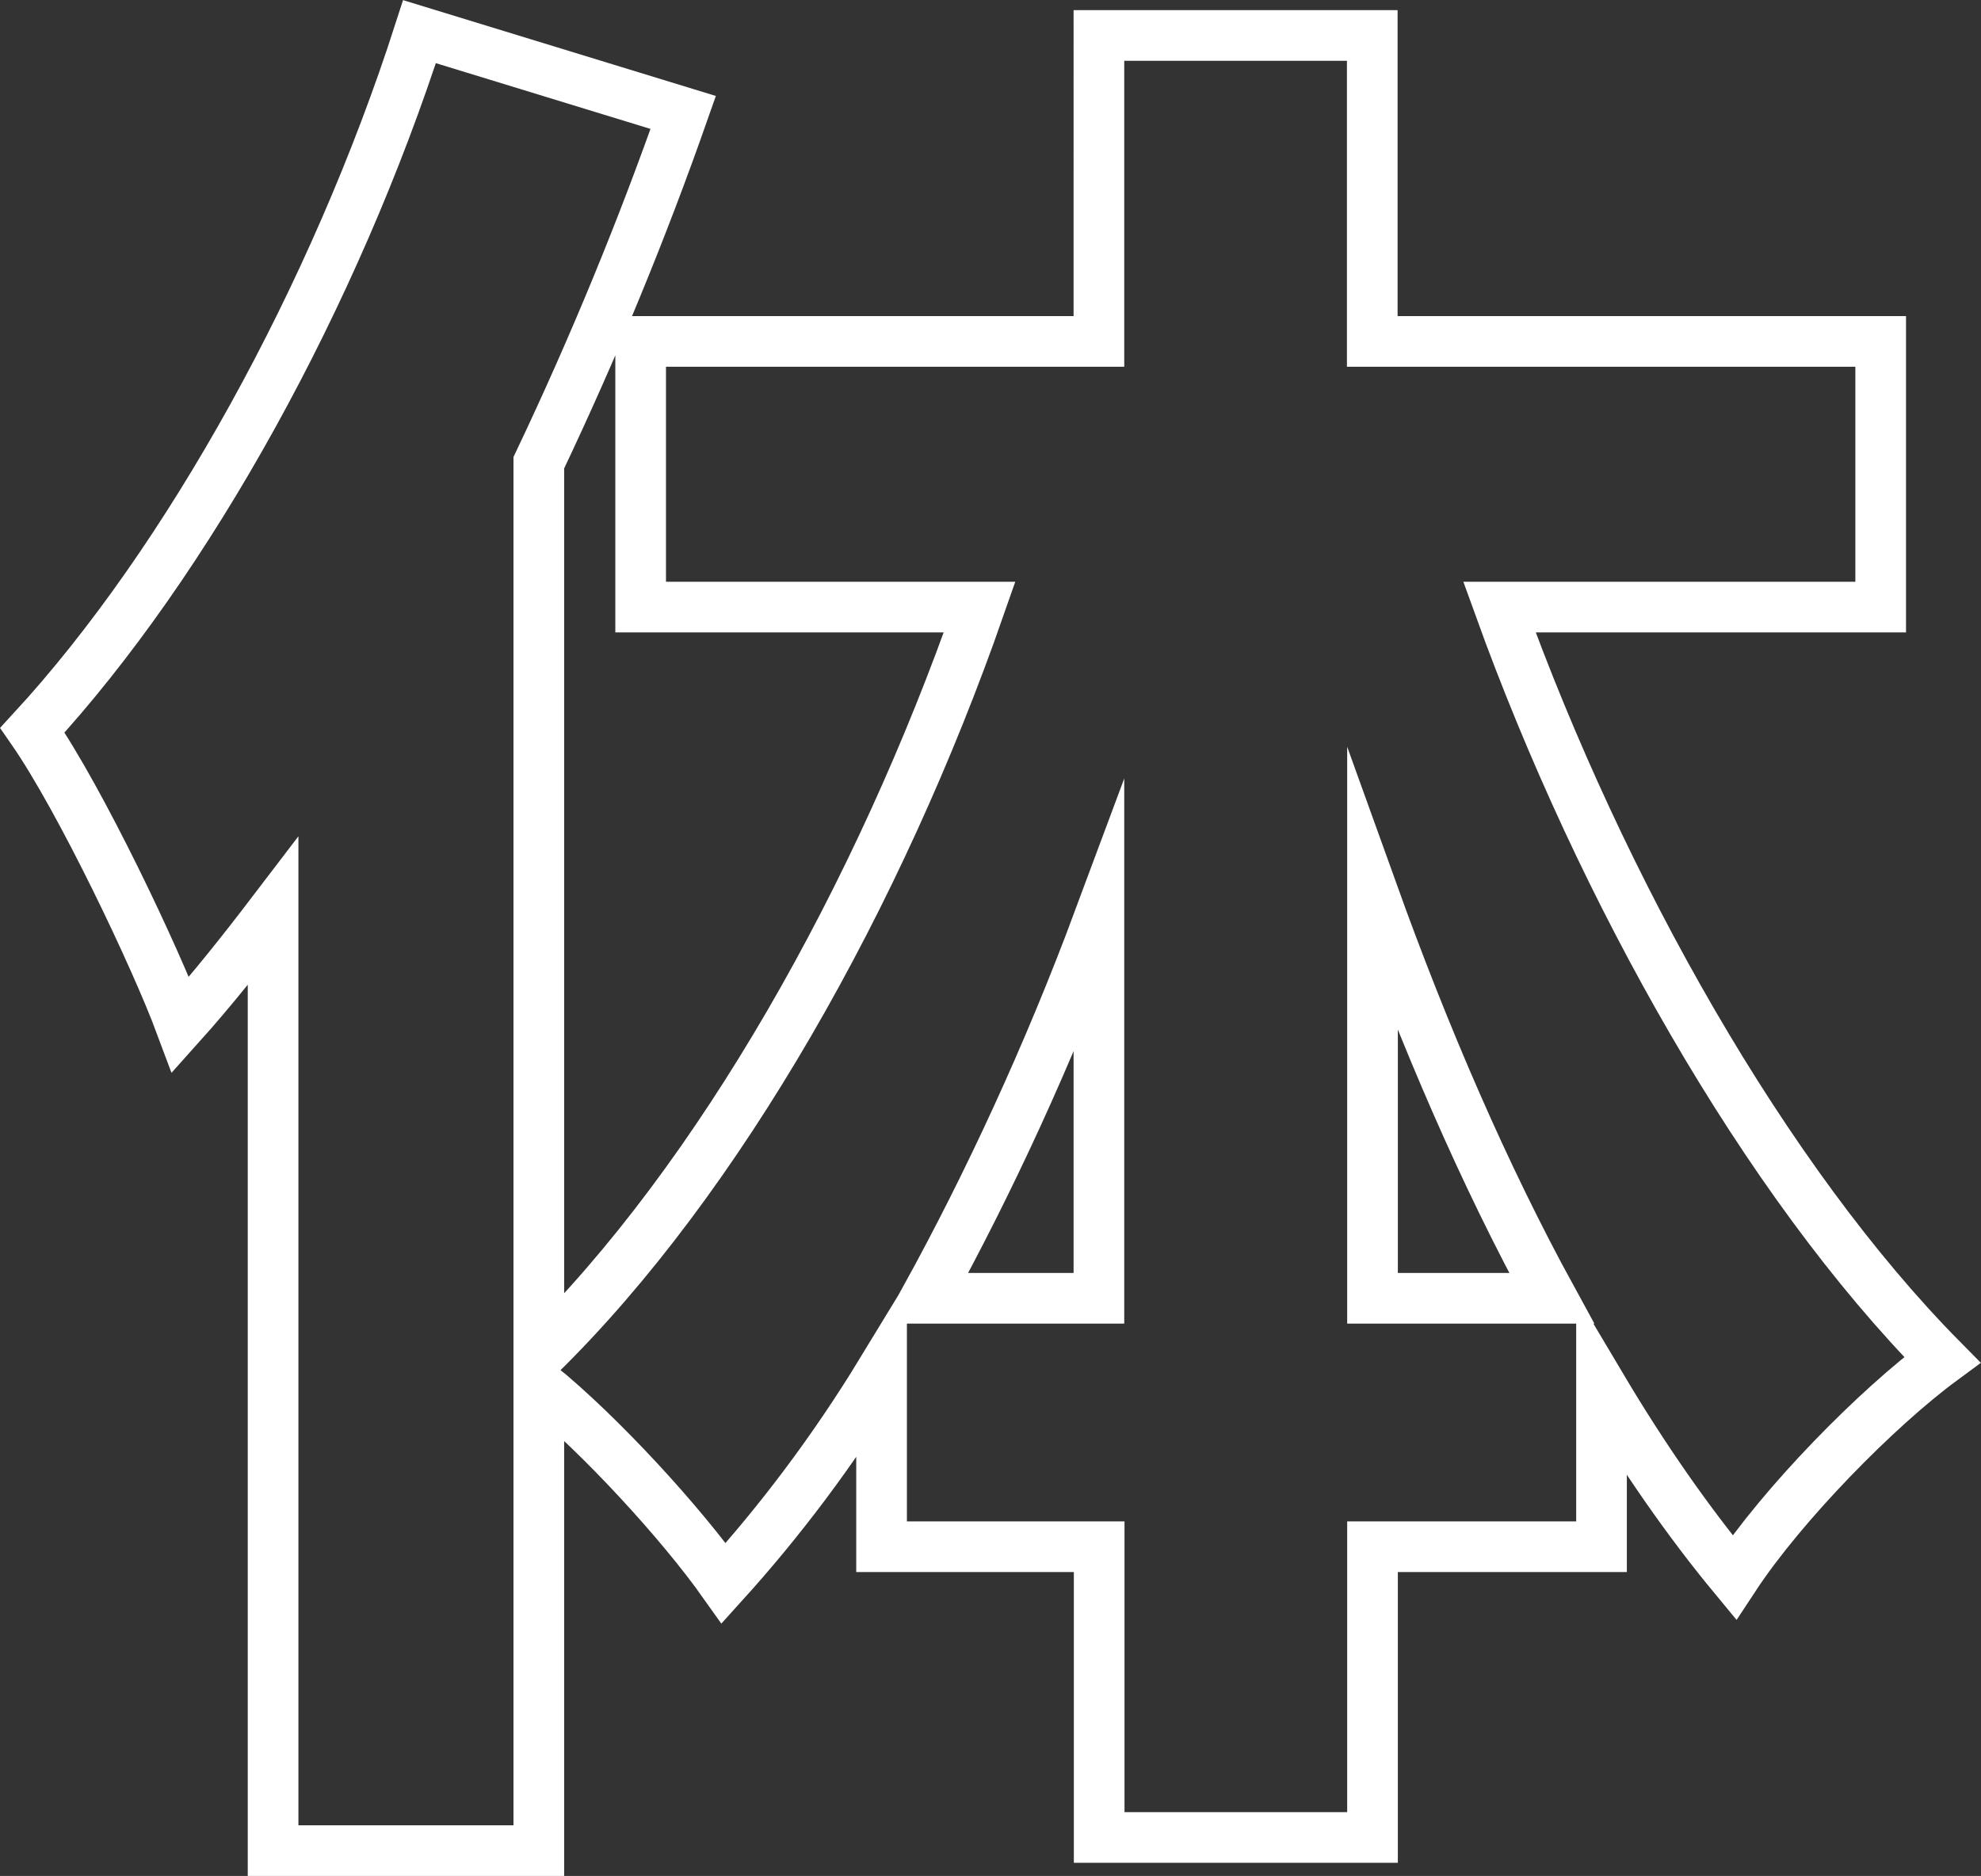
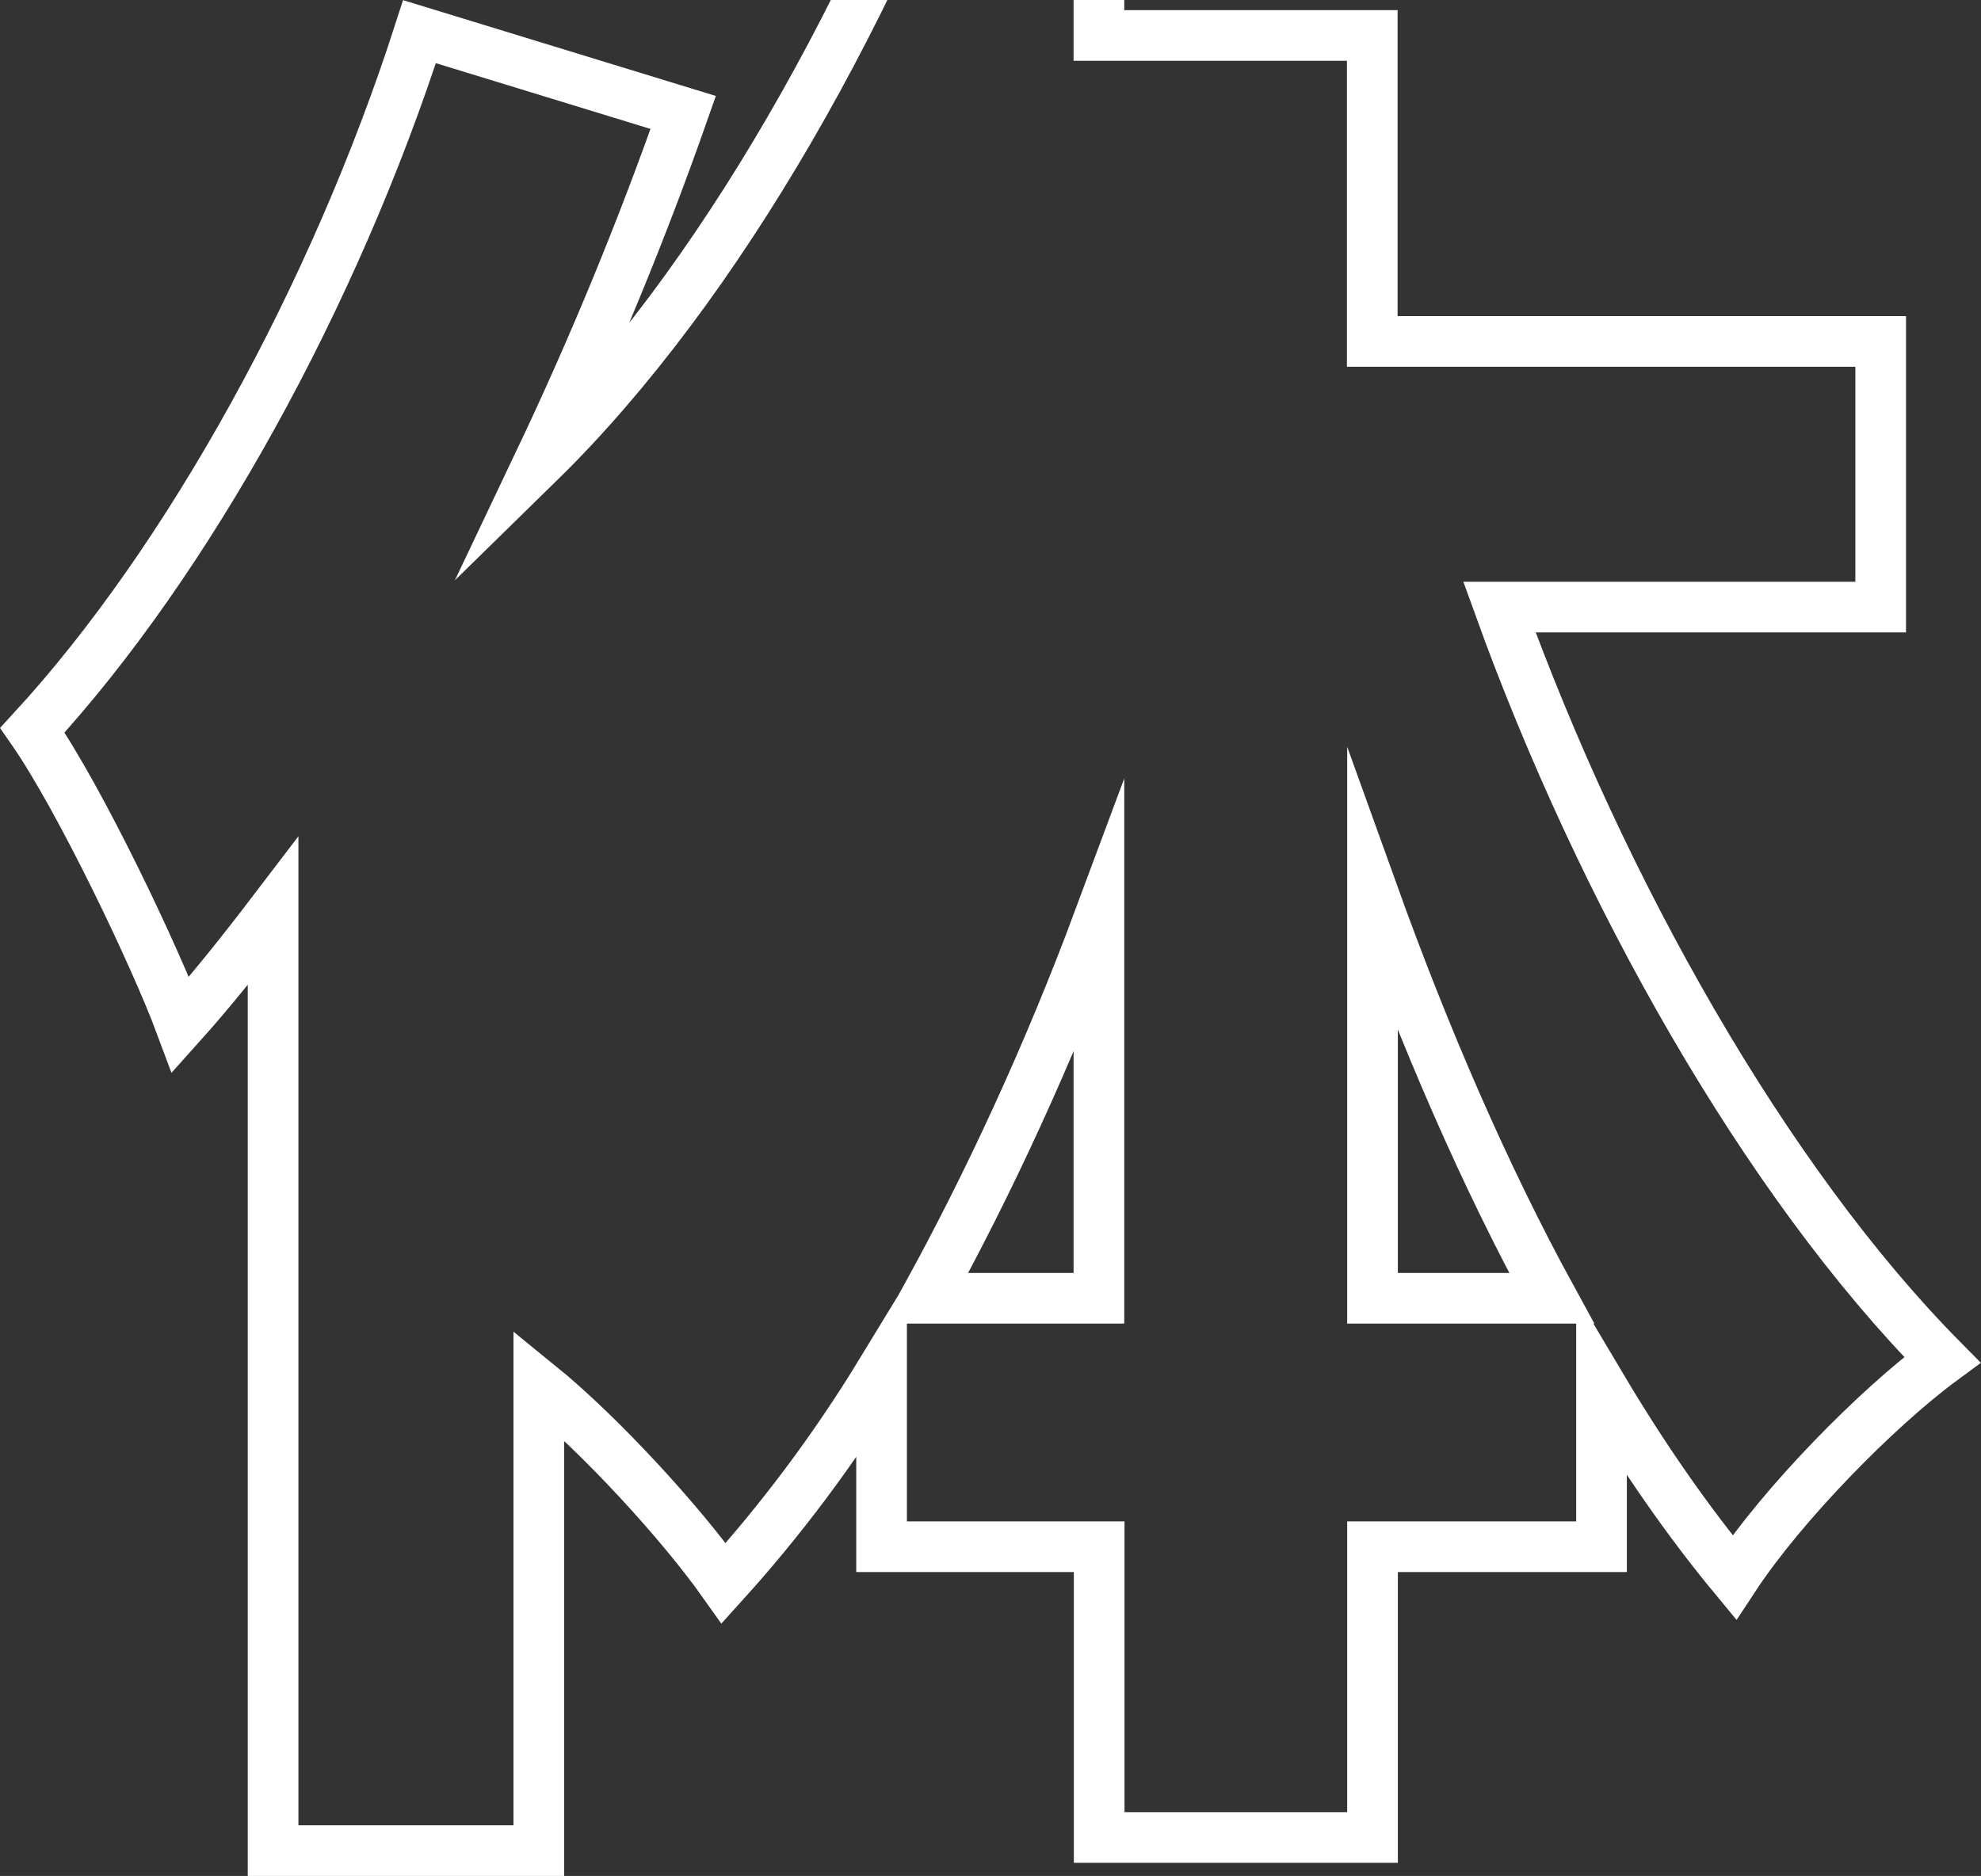
<svg xmlns="http://www.w3.org/2000/svg" id="_レイヤー_2" data-name="レイヤー 2" width="78.2" height="74.07" viewBox="0 0 78.2 74.07">
  <rect x="0" y="0" width="78.2" height="74.07" fill="#333333" stroke="none" />
  <defs>
    <style>
      .cls-1 {
        fill: none;
        stroke: #fff;
        stroke-miterlimit: 10;
        stroke-width: 2px;
      }
    </style>
  </defs>
  <g id="_レイヤー_1-2" data-name="レイヤー 1">
-     <path class="cls-1" d="M59.19,23.97c4.03,11.17,10.49,22.65,17.48,29.72-2.58,1.9-6.31,5.7-8.21,8.59-1.82-2.2-3.57-4.71-5.24-7.52v6.31h-9.04v11.48h-10.79v-11.48h-8.59v-6.92c-1.9,3.12-4.03,5.93-6.23,8.36-1.67-2.36-4.86-5.85-7.3-7.83v18.39h-10.49v-37.09c-1.22,1.6-2.43,3.12-3.65,4.48-.99-2.66-3.95-8.89-5.85-11.63C7.43,22.15,13.21,11.66,16.56,1.25l10.41,3.19c-1.6,4.56-3.5,9.2-5.7,13.83v35.27c7.14-6.99,13.45-18.24,17.4-29.57h-13.38v-10.49h18.09V1.4h10.79v12.08h20.07v10.49h-15.05ZM43.38,51.26v-14.97c-1.98,5.32-4.33,10.41-6.84,14.97h6.84ZM61.25,51.26c-2.66-4.86-5.02-10.34-7.07-16.04v16.04h7.07Z" />
+     <path class="cls-1" d="M59.19,23.97c4.03,11.17,10.49,22.65,17.48,29.72-2.58,1.9-6.31,5.7-8.21,8.59-1.82-2.2-3.57-4.71-5.24-7.52v6.31h-9.04v11.48h-10.79v-11.48h-8.59v-6.92c-1.9,3.12-4.03,5.93-6.23,8.36-1.67-2.36-4.86-5.85-7.3-7.83v18.39h-10.49v-37.09c-1.22,1.6-2.43,3.12-3.65,4.48-.99-2.66-3.95-8.89-5.85-11.63C7.43,22.15,13.21,11.66,16.56,1.25l10.41,3.19c-1.6,4.56-3.5,9.2-5.7,13.83c7.14-6.99,13.45-18.24,17.4-29.57h-13.38v-10.49h18.09V1.4h10.79v12.08h20.07v10.49h-15.05ZM43.38,51.26v-14.97c-1.98,5.32-4.33,10.41-6.84,14.97h6.84ZM61.25,51.26c-2.66-4.86-5.02-10.34-7.07-16.04v16.04h7.07Z" />
  </g>
</svg>